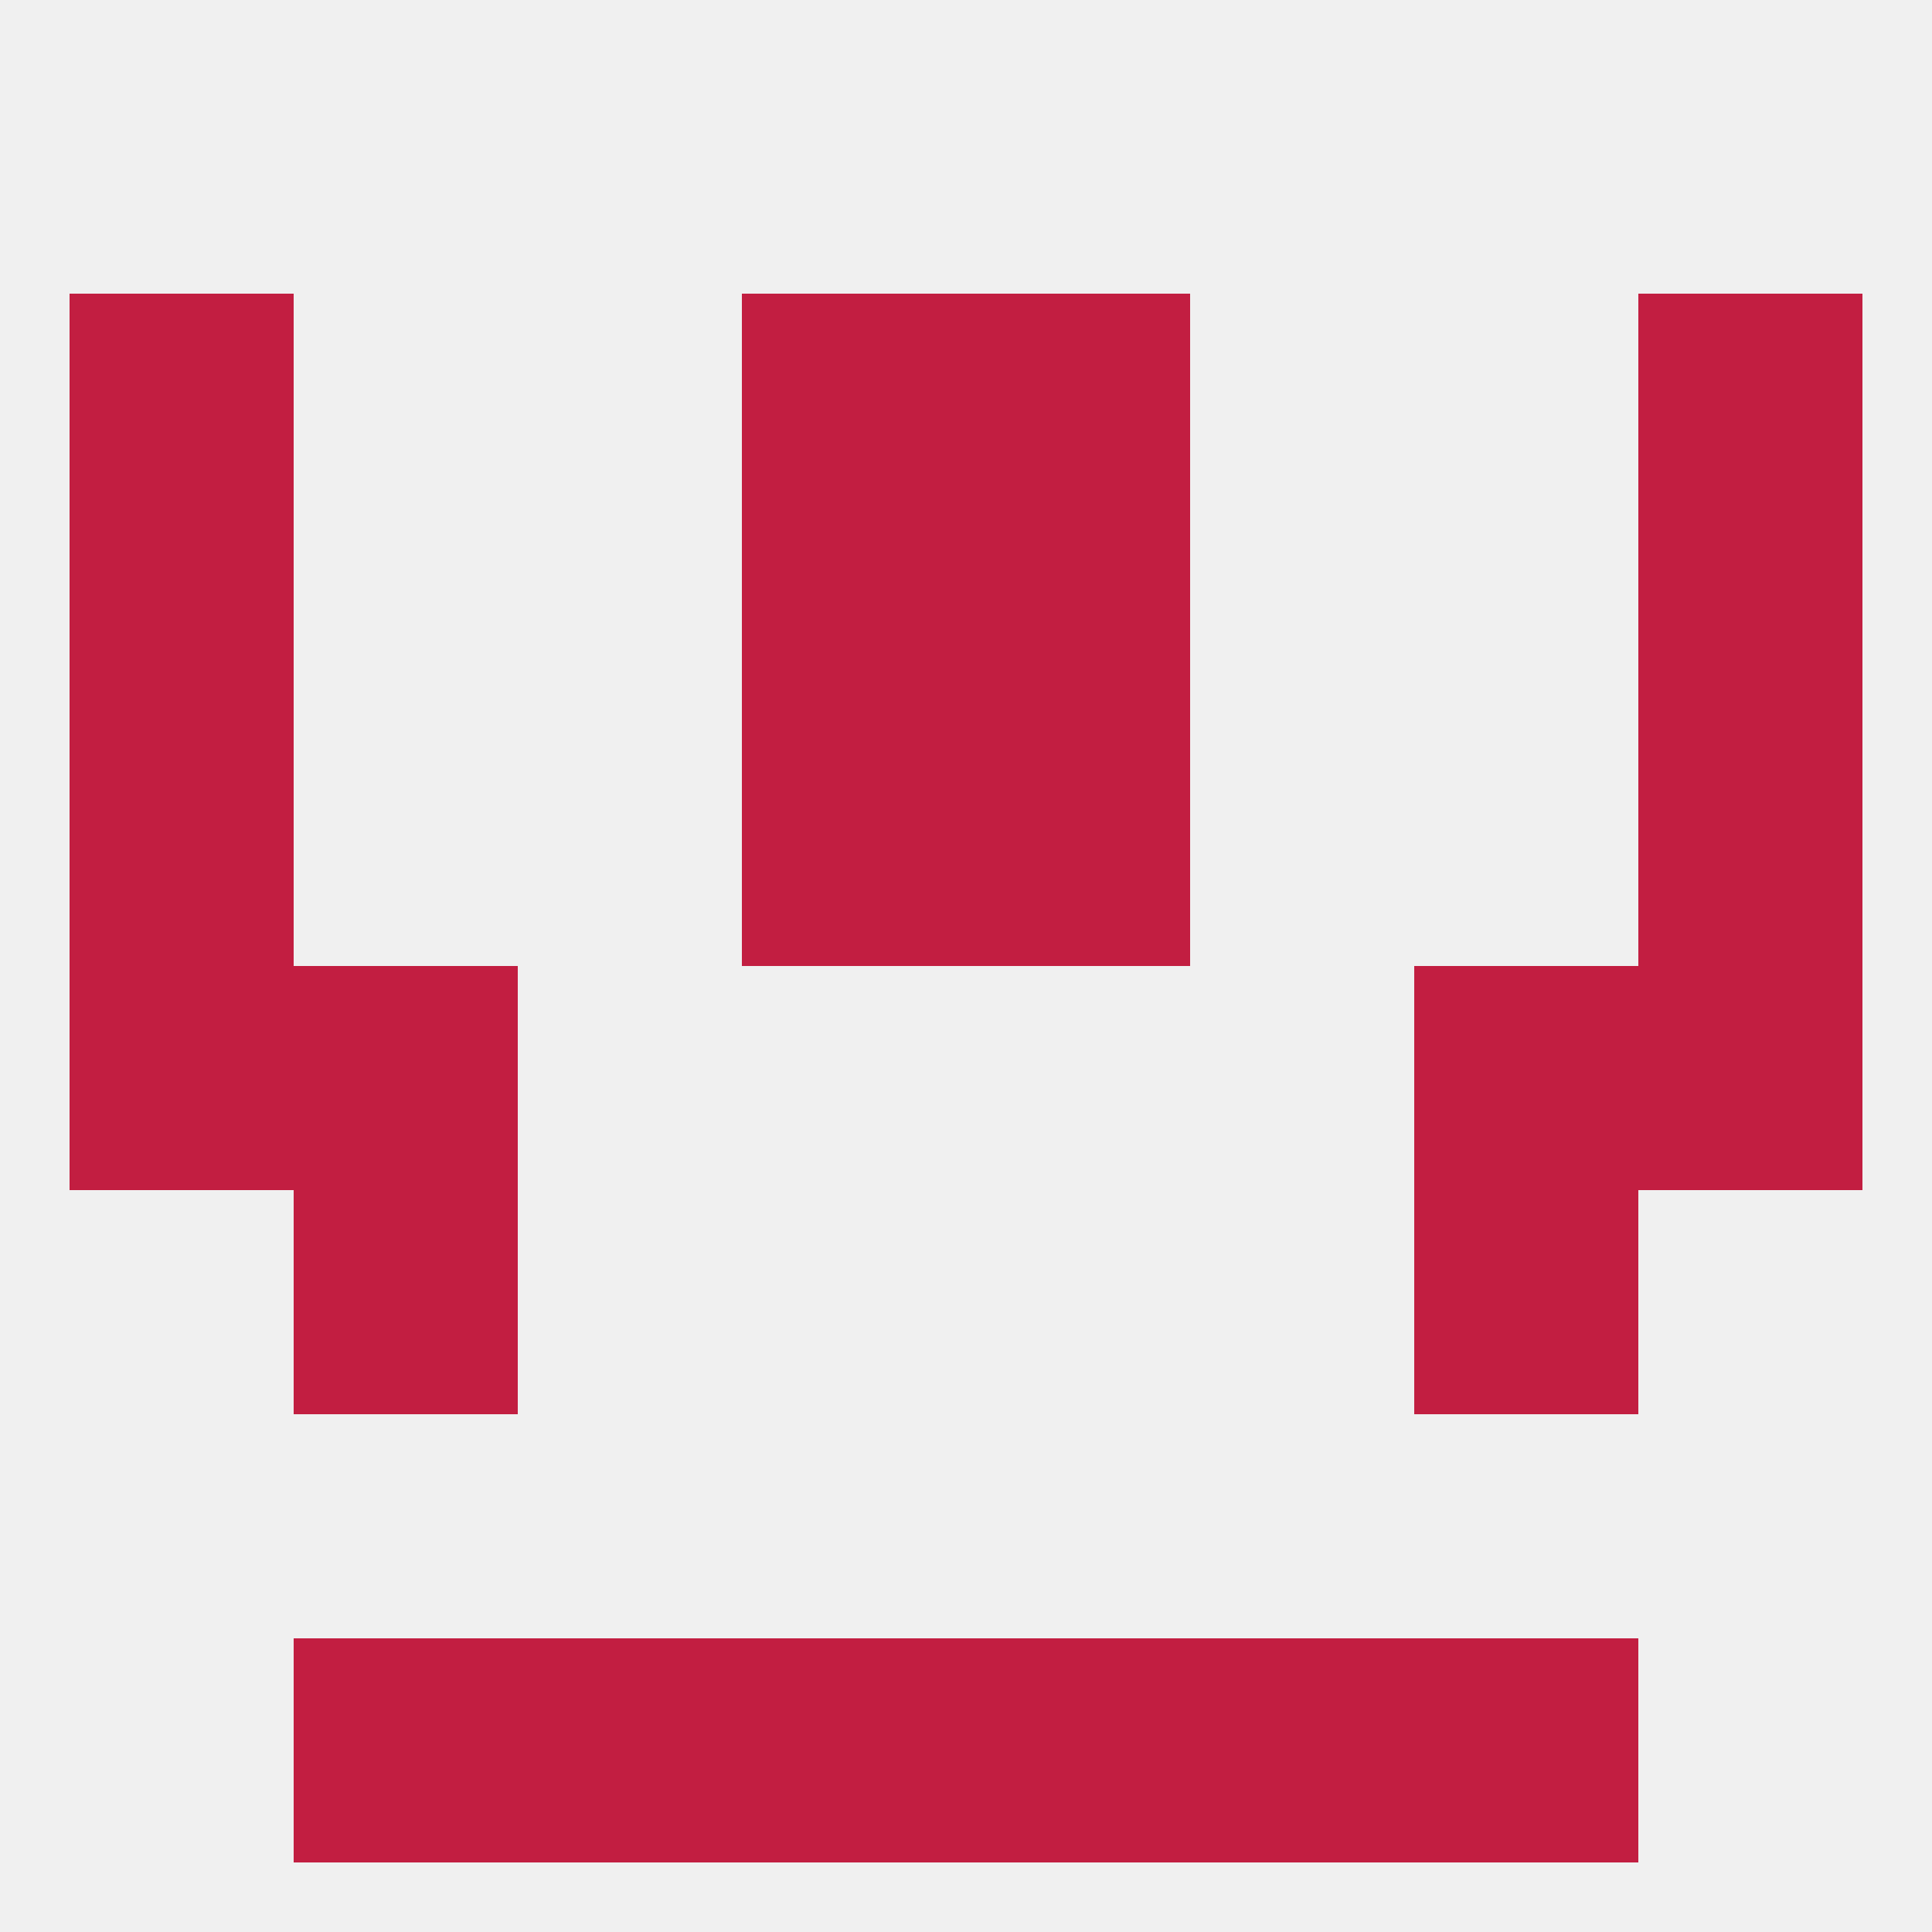
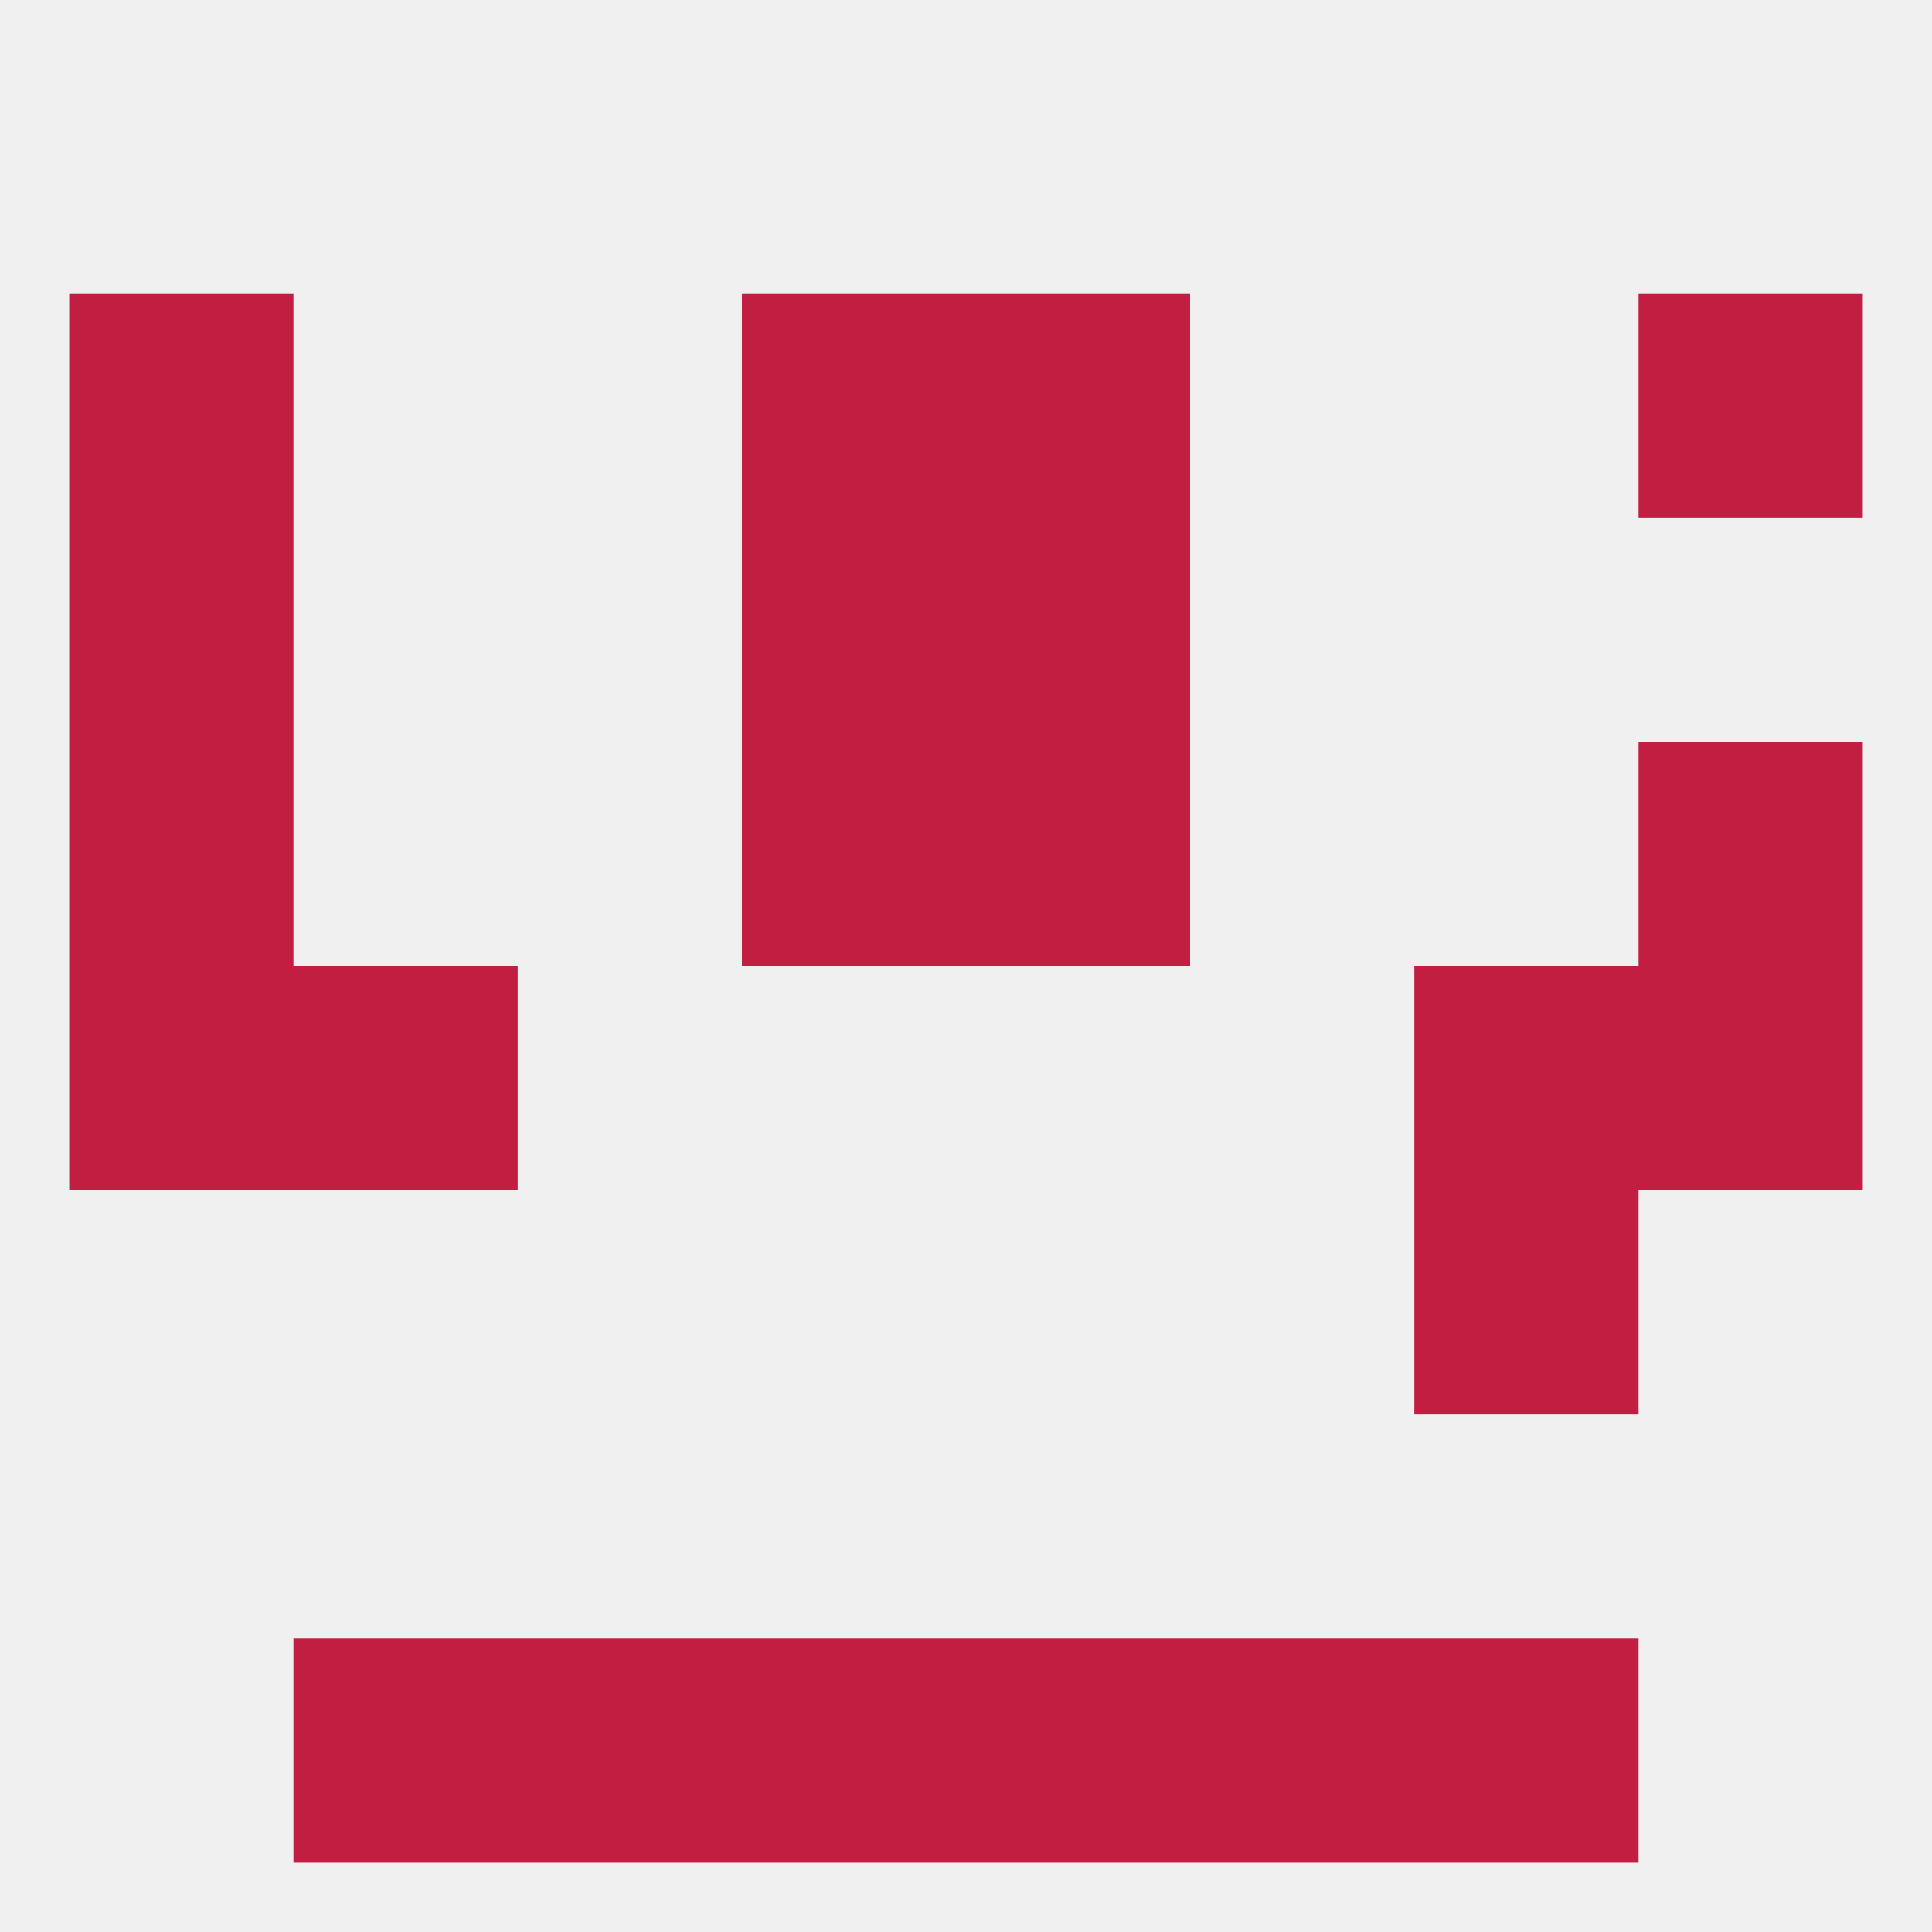
<svg xmlns="http://www.w3.org/2000/svg" version="1.1" baseprofile="full" width="250" height="250" viewBox="0 0 250 250">
  <rect width="100%" height="100%" fill="rgba(240,240,240,255)" />
  <rect x="125" y="96" width="29" height="29" fill="rgba(194,30,65,255)" />
  <rect x="9" y="96" width="29" height="29" fill="rgba(194,30,65,255)" />
  <rect x="212" y="96" width="29" height="29" fill="rgba(194,30,65,255)" />
  <rect x="96" y="96" width="29" height="29" fill="rgba(194,30,65,255)" />
  <rect x="96" y="67" width="29" height="29" fill="rgba(194,30,65,255)" />
  <rect x="125" y="67" width="29" height="29" fill="rgba(194,30,65,255)" />
  <rect x="9" y="67" width="29" height="29" fill="rgba(194,30,65,255)" />
-   <rect x="212" y="67" width="29" height="29" fill="rgba(194,30,65,255)" />
  <rect x="9" y="38" width="29" height="29" fill="rgba(194,30,65,255)" />
  <rect x="212" y="38" width="29" height="29" fill="rgba(194,30,65,255)" />
  <rect x="96" y="38" width="29" height="29" fill="rgba(194,30,65,255)" />
  <rect x="125" y="38" width="29" height="29" fill="rgba(194,30,65,255)" />
-   <rect x="38" y="154" width="29" height="29" fill="rgba(194,30,65,255)" />
  <rect x="183" y="154" width="29" height="29" fill="rgba(194,30,65,255)" />
  <rect x="96" y="212" width="29" height="29" fill="rgba(194,30,65,255)" />
  <rect x="125" y="212" width="29" height="29" fill="rgba(194,30,65,255)" />
  <rect x="67" y="212" width="29" height="29" fill="rgba(194,30,65,255)" />
  <rect x="154" y="212" width="29" height="29" fill="rgba(194,30,65,255)" />
  <rect x="38" y="212" width="29" height="29" fill="rgba(194,30,65,255)" />
  <rect x="183" y="212" width="29" height="29" fill="rgba(194,30,65,255)" />
  <rect x="9" y="125" width="29" height="29" fill="rgba(194,30,65,255)" />
  <rect x="212" y="125" width="29" height="29" fill="rgba(194,30,65,255)" />
  <rect x="38" y="125" width="29" height="29" fill="rgba(194,30,65,255)" />
  <rect x="183" y="125" width="29" height="29" fill="rgba(194,30,65,255)" />
</svg>